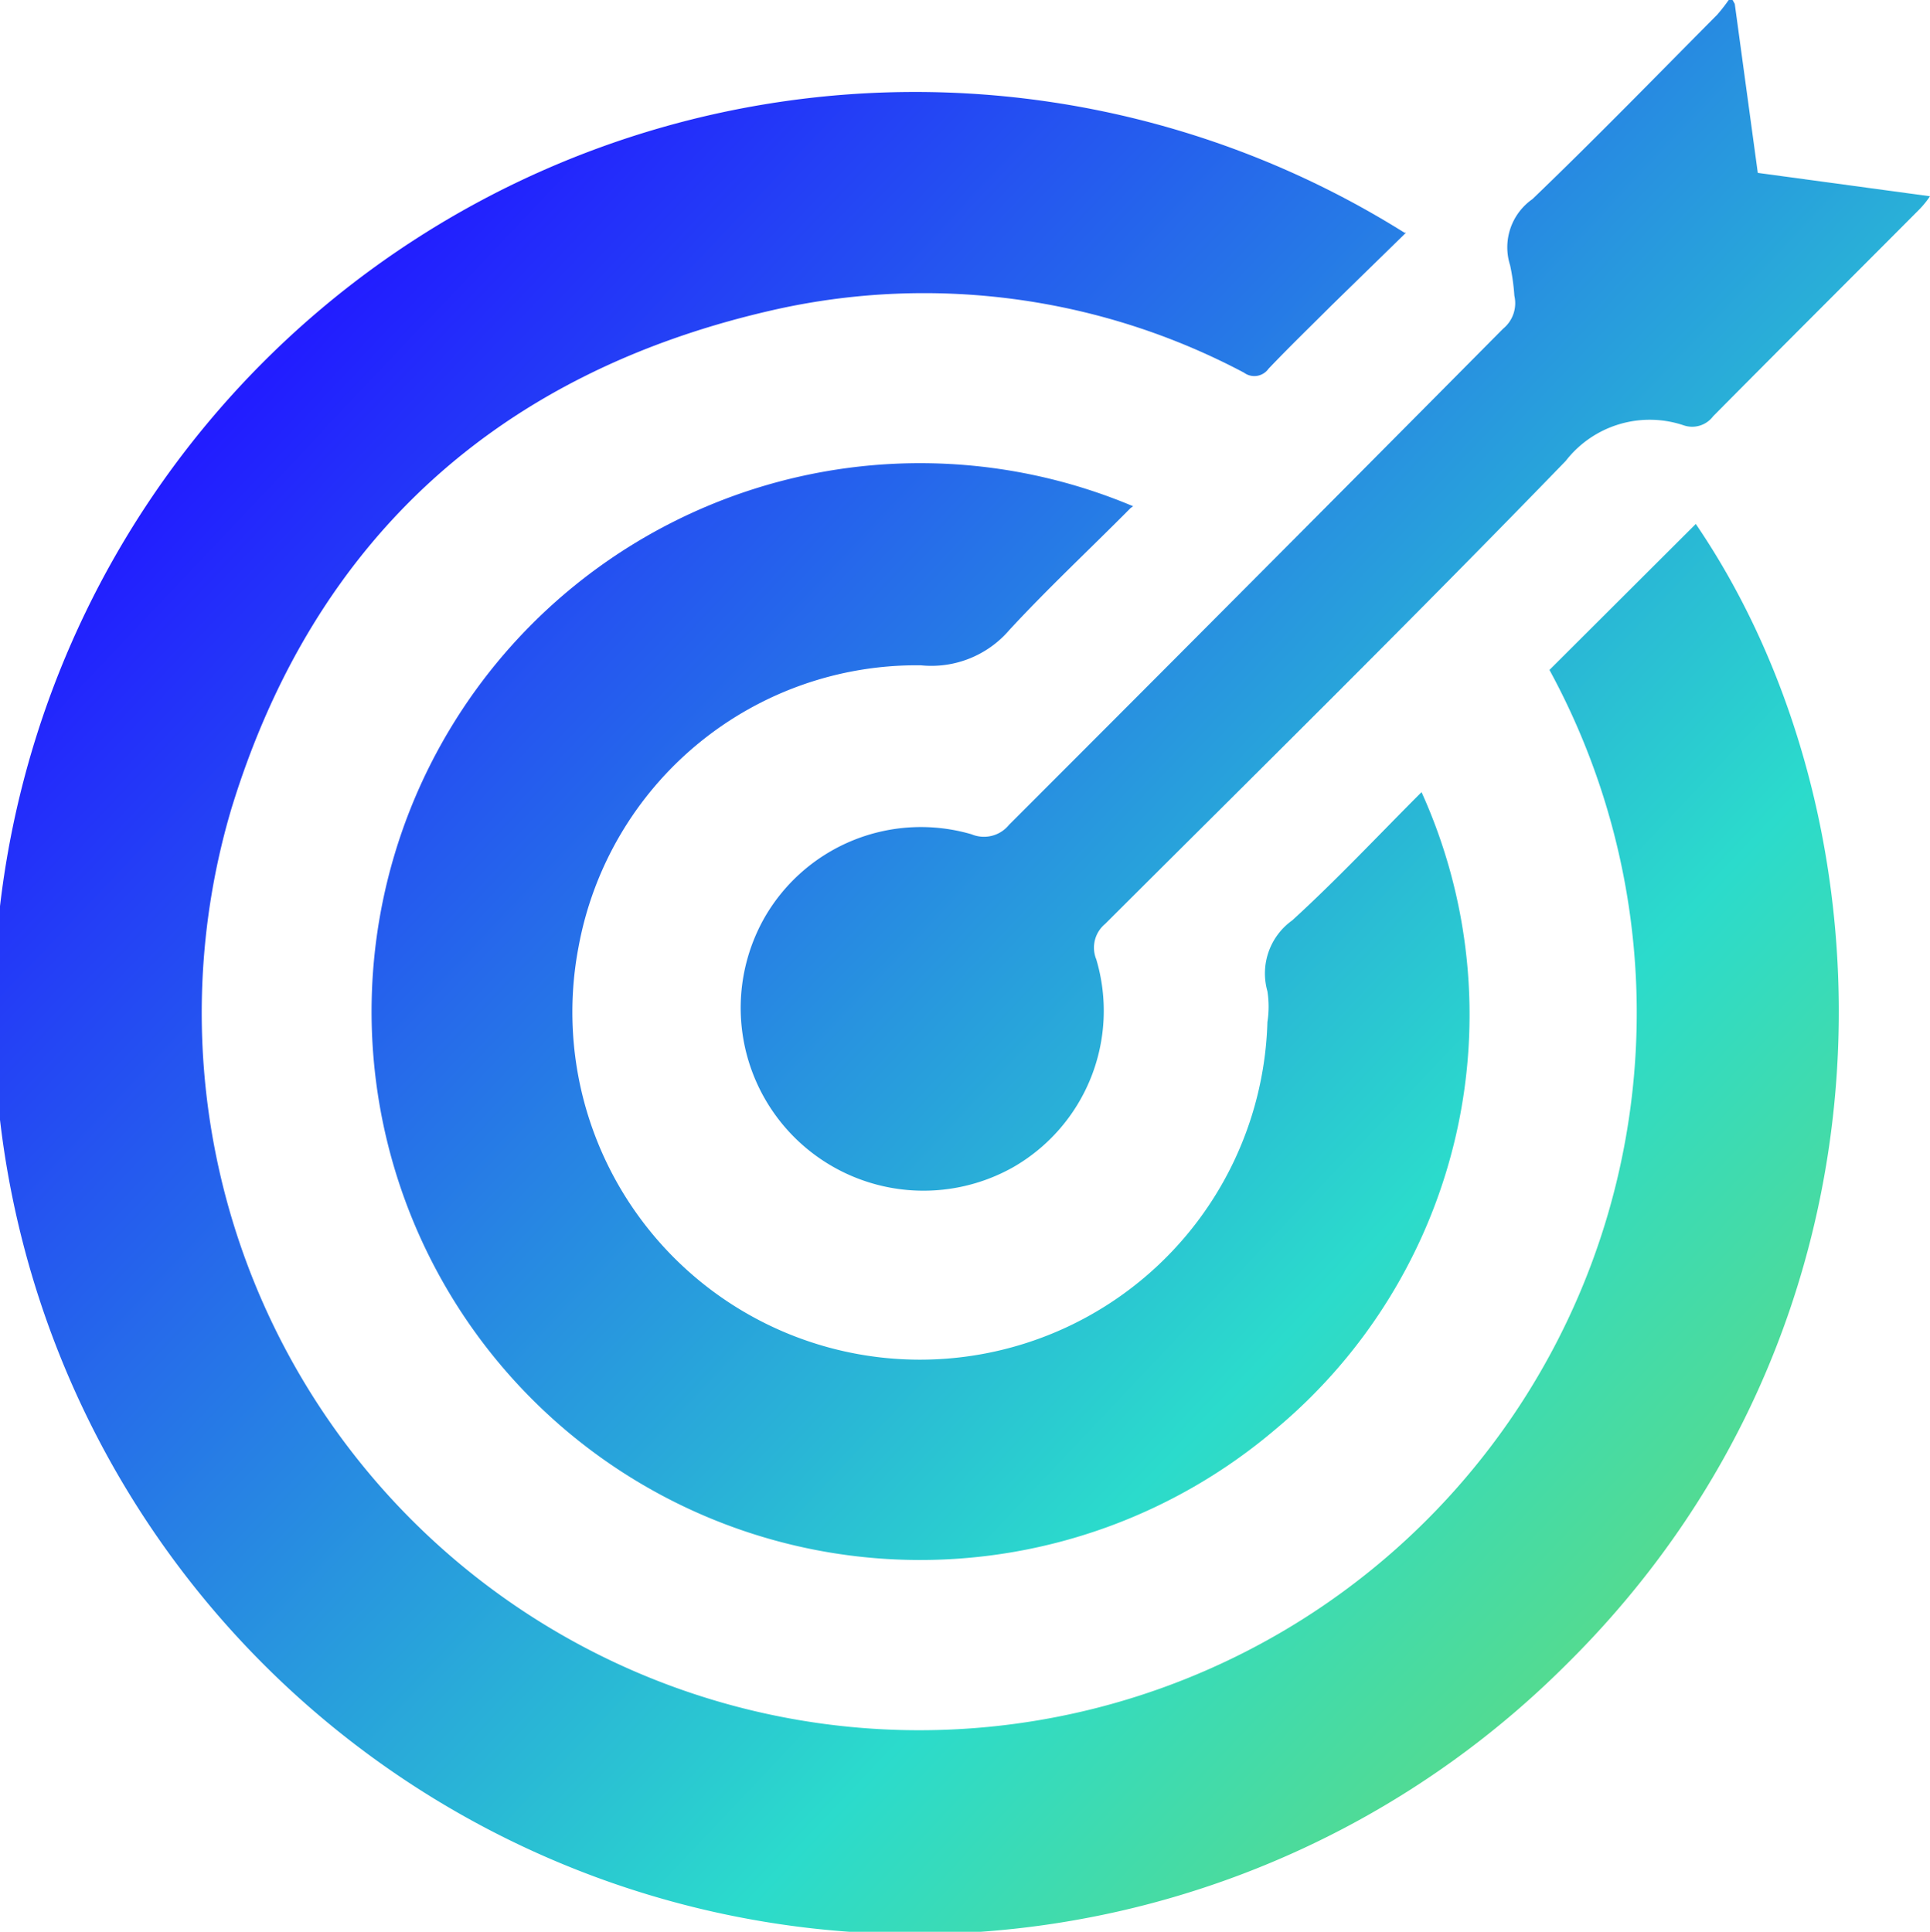
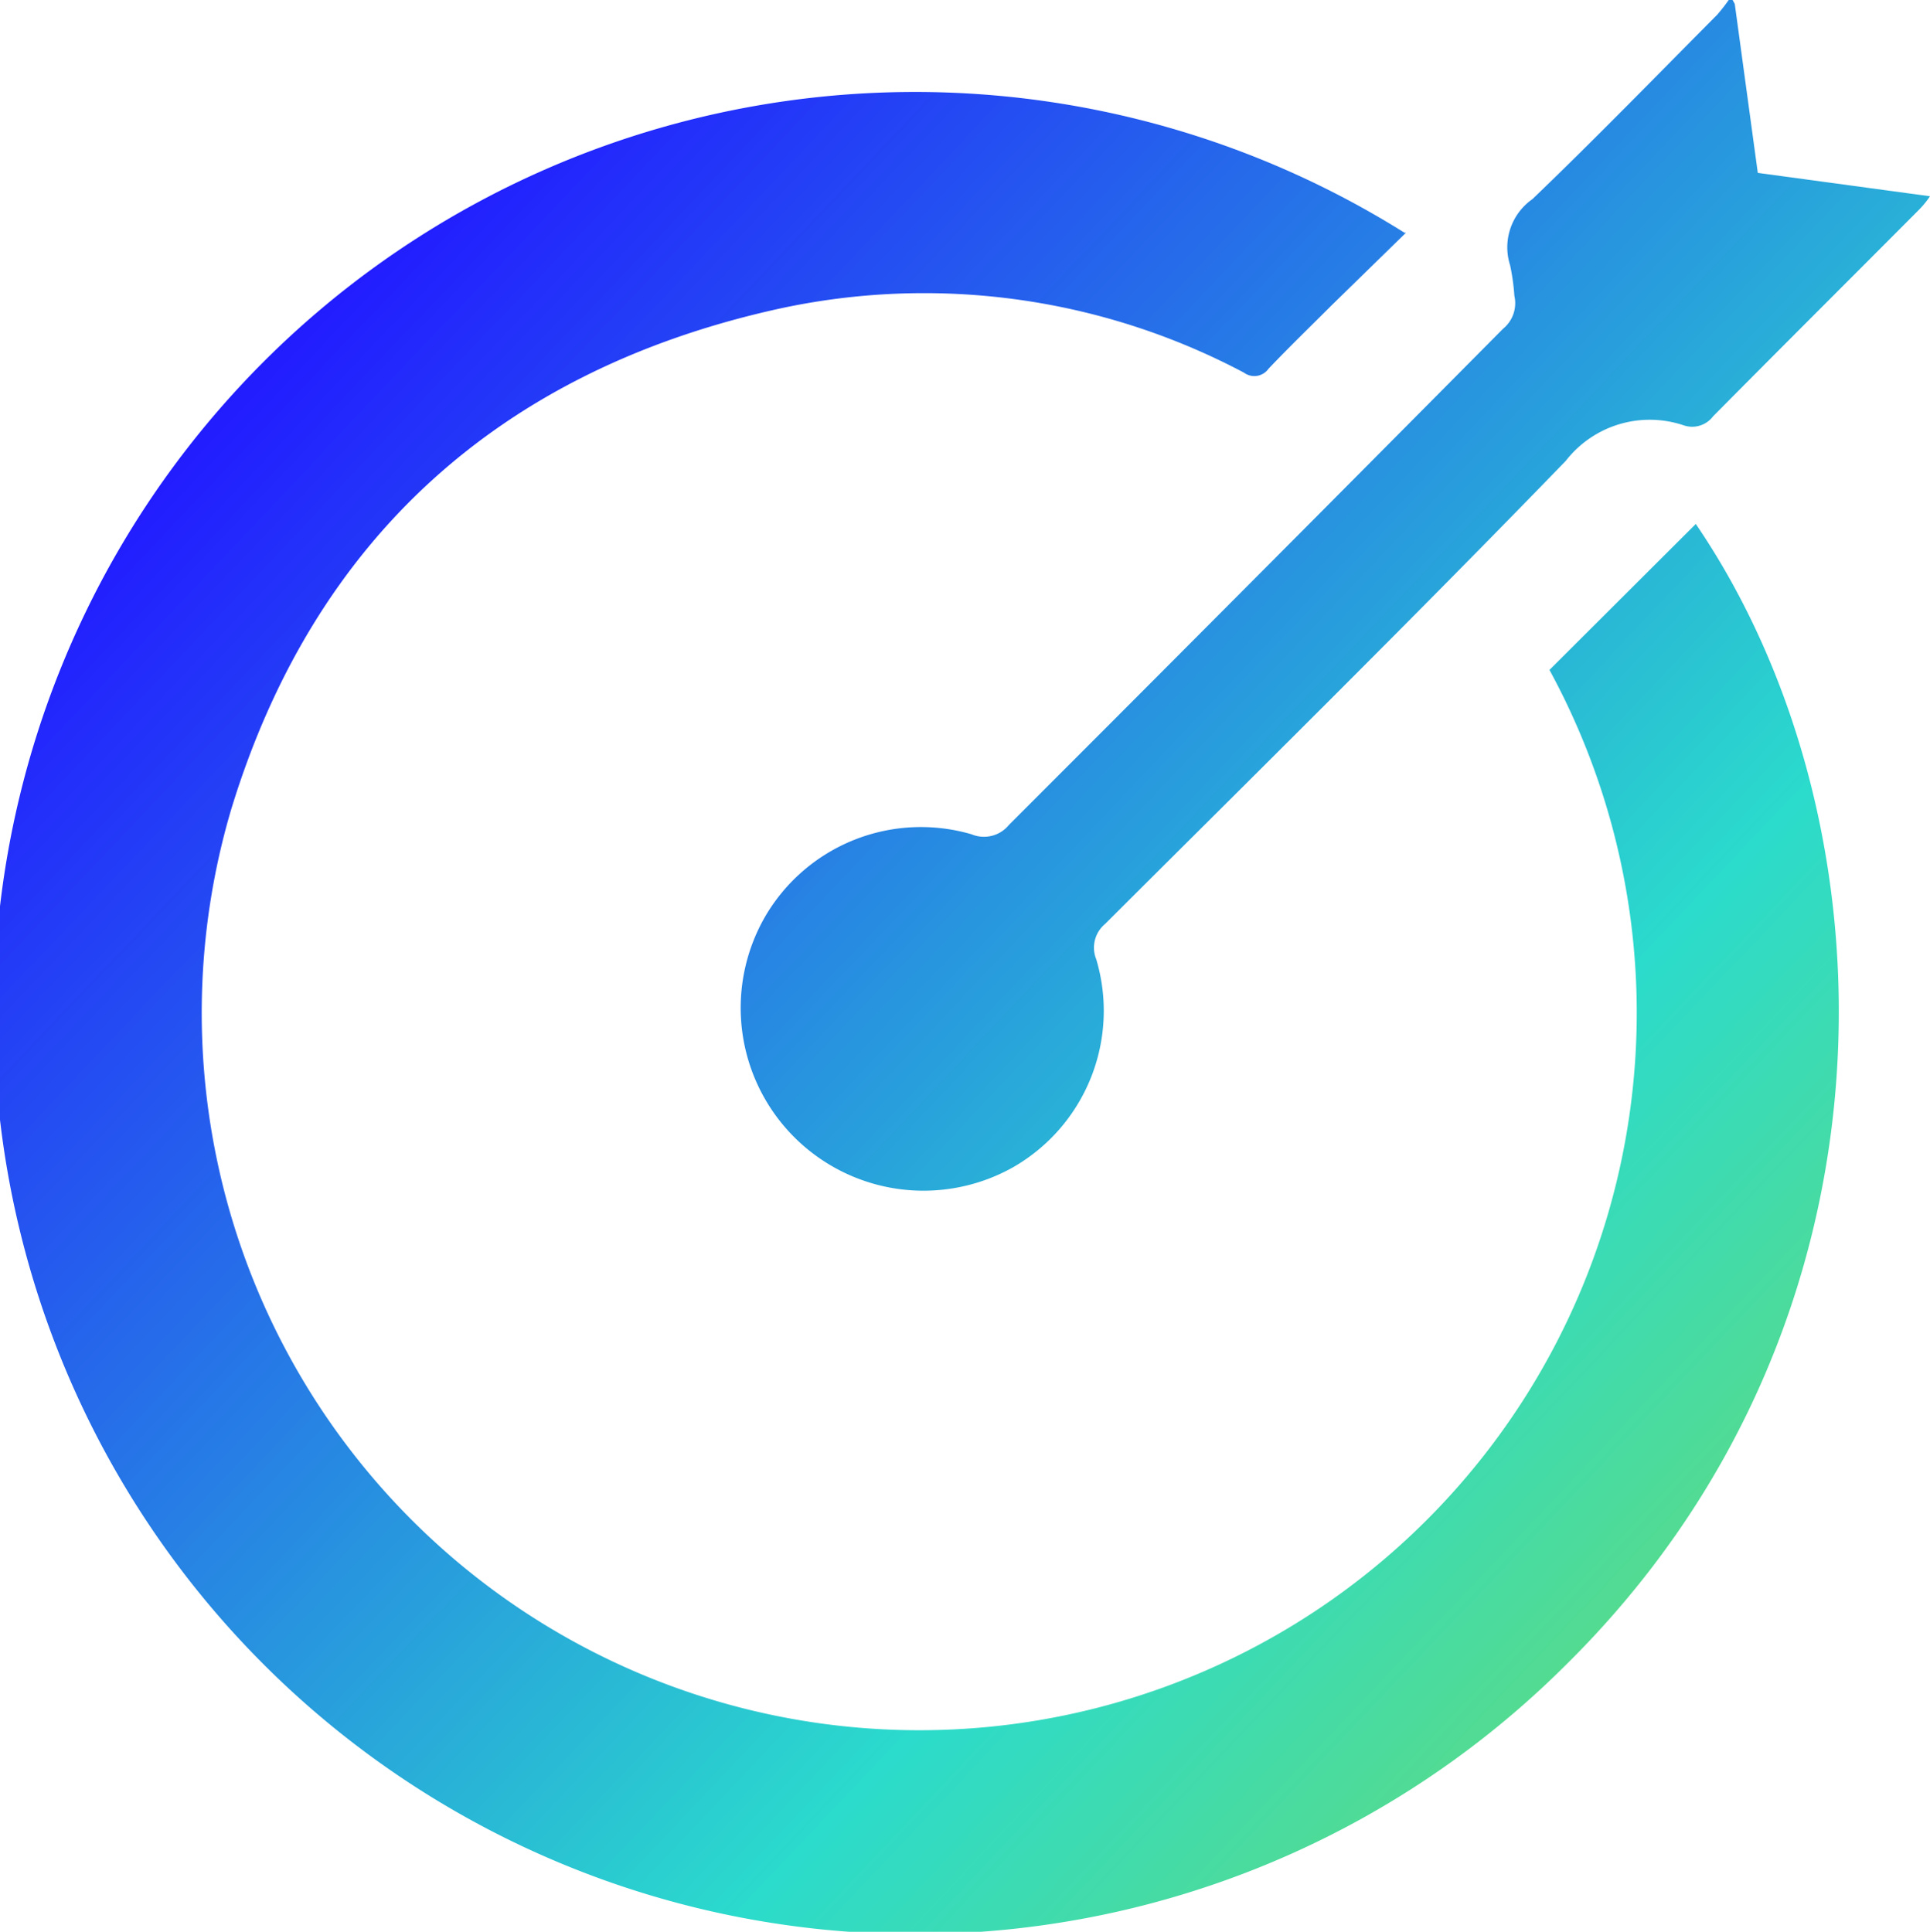
<svg xmlns="http://www.w3.org/2000/svg" xmlns:xlink="http://www.w3.org/1999/xlink" id="Layer_1" data-name="Layer 1" viewBox="0 0 54.47 54.53">
  <defs>
    <style>.cls-1{fill:url(#linear-gradient);}.cls-2{fill:url(#linear-gradient-2);}.cls-3{fill:url(#linear-gradient-3);}</style>
    <linearGradient id="linear-gradient" x1="302.9" y1="199.88" x2="245.54" y2="145.58" gradientUnits="userSpaceOnUse">
      <stop offset="0" stop-color="#9fdb22" />
      <stop offset="0.25" stop-color="#6cdb6d" />
      <stop offset="0.5" stop-color="#2bdbcc" />
      <stop offset="1" stop-color="#221dff" />
    </linearGradient>
    <linearGradient id="linear-gradient-2" x1="302.72" y1="200.07" x2="245.36" y2="145.76" xlink:href="#linear-gradient" />
    <linearGradient id="linear-gradient-3" x1="313.86" y1="188.3" x2="256.51" y2="133.99" xlink:href="#linear-gradient" />
  </defs>
  <title>Fully Autonomous Marketing Execution</title>
  <path class="cls-1" d="M278.11,141.05,276,143.11c-.59.59-1.19,1.17-1.77,1.78a.49.49,0,0,1-.69.11,19.28,19.28,0,0,0-13.15-1.8c-7.81,1.73-13.09,6.46-15.43,14.11a20.25,20.25,0,1,0,37.2-3.92l4.13-4.12c5.71,8.38,6.11,22.59-3.7,32.24a26,26,0,1,1-4.52-40.46Z" transform="translate(-238.43 -134.48)" />
-   <path class="cls-2" d="M270.34,148.82c-1.15,1.16-2.33,2.26-3.42,3.44a2.9,2.9,0,0,1-2.5,1,9.7,9.7,0,0,0-9.66,7.94,9.81,9.81,0,1,0,19.44,2.13,2.8,2.8,0,0,0,0-.87,1.84,1.84,0,0,1,.7-2c1.26-1.15,2.43-2.4,3.65-3.62a15.24,15.24,0,0,1-4.14,18,15.48,15.48,0,1,1-4-26.07Z" transform="translate(-238.43 -134.48)" />
  <path class="cls-3" d="M287.39,134.59l.65,4.77,4.86.66a2.64,2.64,0,0,1-.31.38c-1.93,1.94-3.88,3.88-5.81,5.83a.74.74,0,0,1-.82.26,3,3,0,0,0-3.34,1c-4.28,4.42-8.66,8.74-13,13.07a.87.87,0,0,0-.25,1,5.09,5.09,0,0,1-2.35,5.87,5.16,5.16,0,0,1-7-7.07,5.09,5.09,0,0,1,5.83-2.33.91.91,0,0,0,1.06-.27q7-7,13.94-14a.93.93,0,0,0,.32-.93,6.14,6.14,0,0,0-.12-.86,1.66,1.66,0,0,1,.63-1.87c1.77-1.7,3.48-3.46,5.21-5.2a4.91,4.91,0,0,0,.39-.51Z" transform="translate(-238.43 -134.48)" />
</svg>